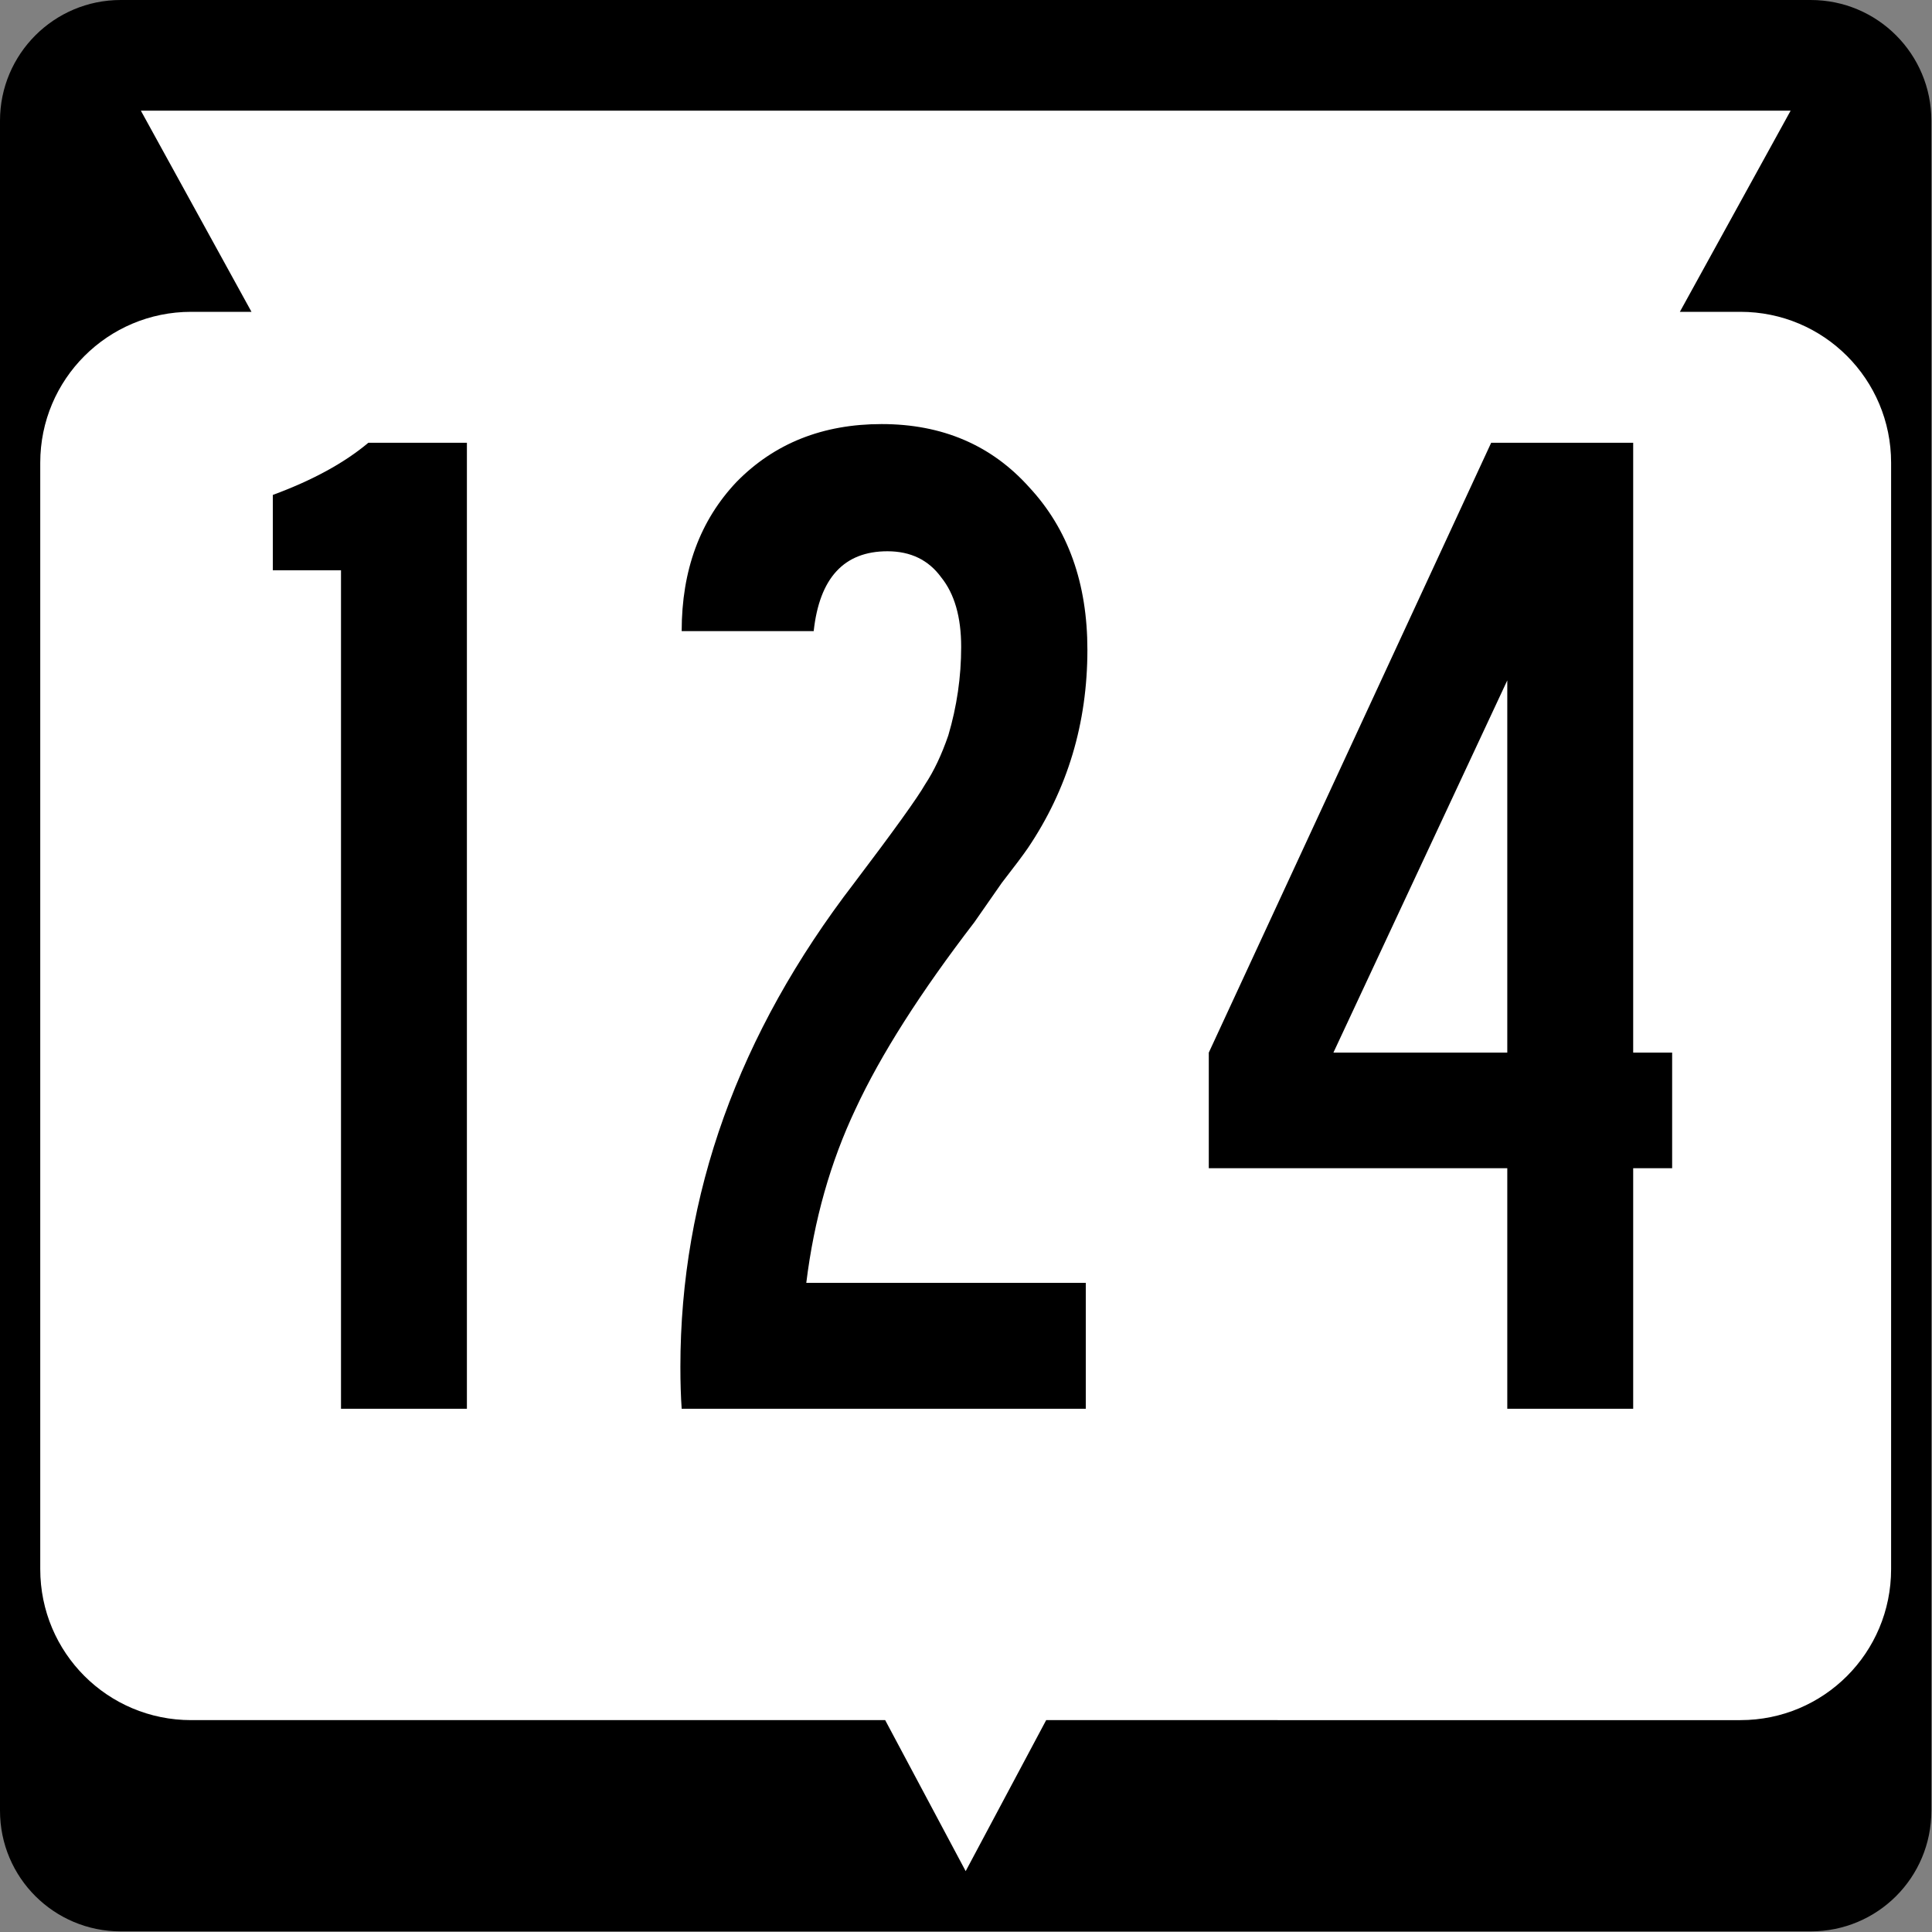
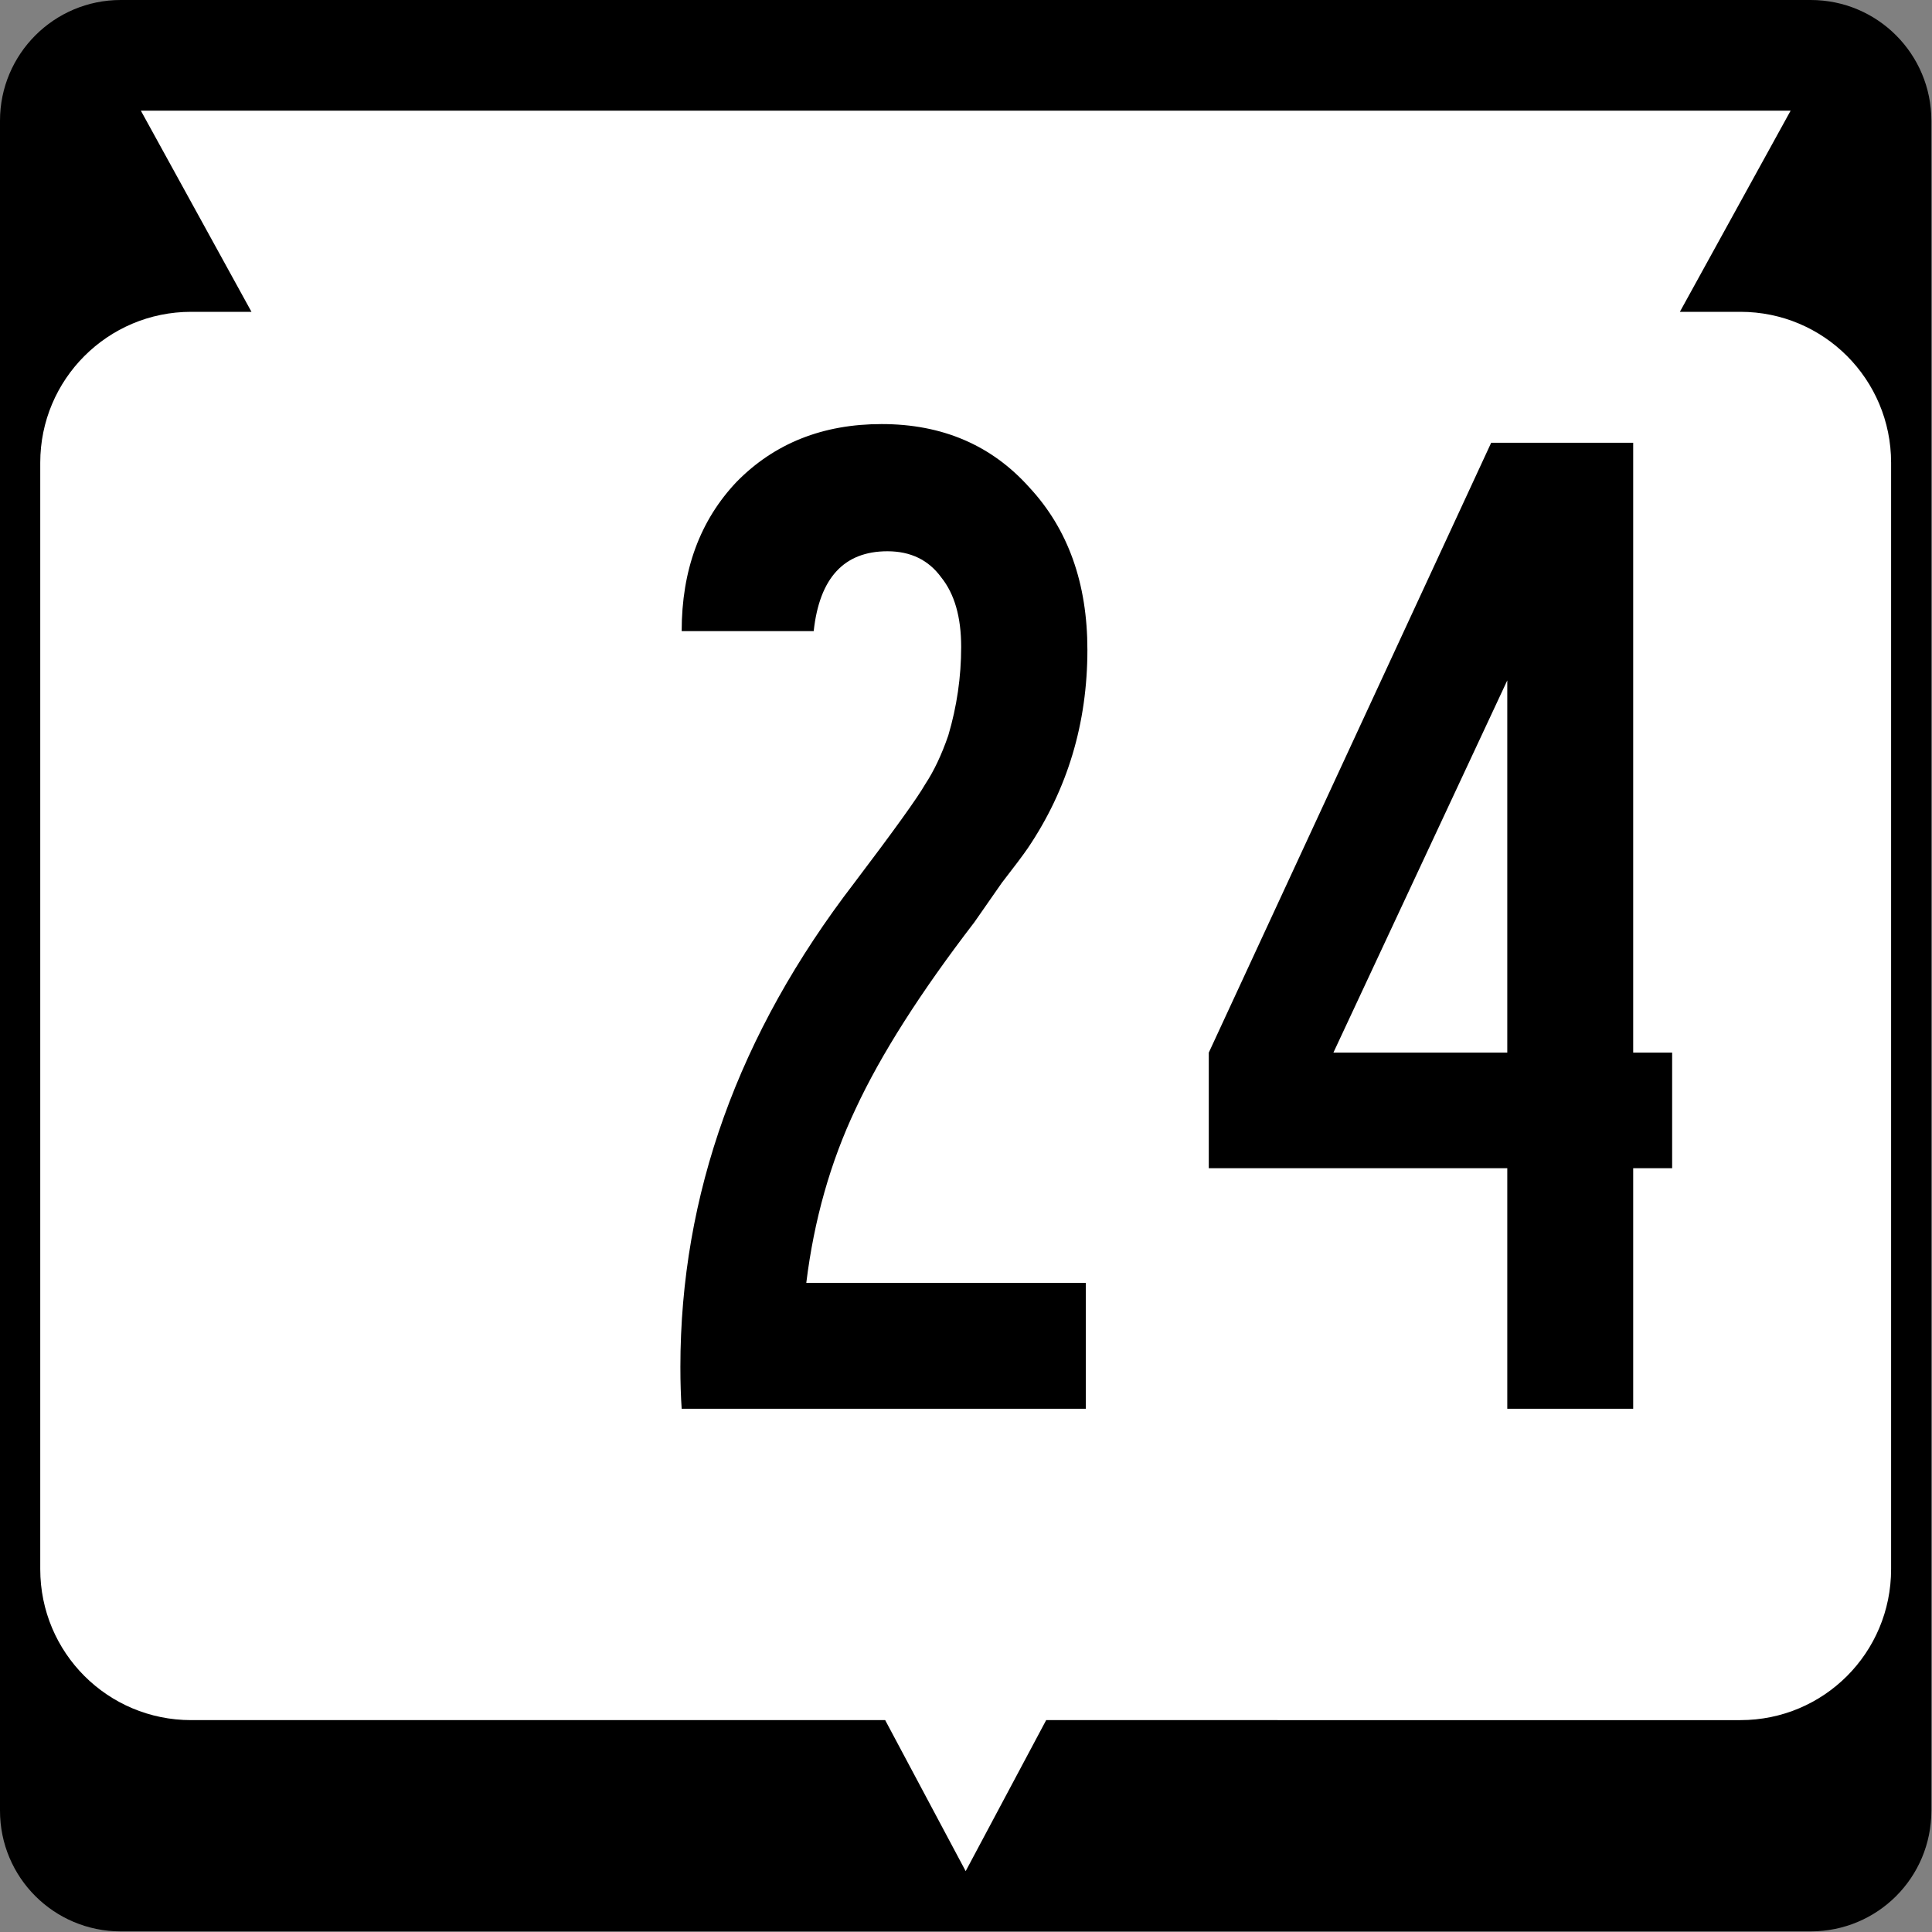
<svg xmlns="http://www.w3.org/2000/svg" style="overflow:visible" xml:space="preserve" id="Layer_1" viewBox="0 0 600 600" height="600" width="600" version="1.1">
  <rect x="0" y="0" width="600" height="600" fill="#808080" stroke="none" />
  <defs id="defs21" />
  <g transform="scale(1.562)" id="g5">
    <path d="M 0,24 C 0,10.75 10.75,0 24,0 h 336 c 13.3,0 24,10.75 24,24 v 336 c 0,13.3 -10.7,24 -24,24 H 24 C 10.75,384 0,373.3 0,360 Z" id="path7" />
    <path d="M 192,192" id="path9" />
  </g>
  <path d="m 556.1,34.36 -34.4,62.48 h 18.8 c 25.9,0 46.8,20.96 46.8,46.86 v 343.6 c 0,26 -20.9,46.9 -46.8,46.9 H 324.9 l -25,46.9 -25,-46.9 H 59.36 C 33.47,534.2 12.5,513.3 12.5,487.3 V 143.7 c 0,-25.9 20.97,-46.86 46.86,-46.86 H 78.1 L 43.74,34.36 Z" id="path11" style="fill:#ffffff;stroke-width:1.562" />
  <g style="font-size:449.775px;font-family:SaaSeriesBDOT;-inkscape-font-specification:SaaSeriesBDOT;text-align:center;letter-spacing:15px;word-spacing:0px;text-anchor:middle;fill:#000000;stroke-width:1.004" id="text3000" aria-label="124">
-     <path id="path4678" style="-inkscape-font-specification:SaaSeriesBDOT" d="M 114.4,137.5 H 145 v 300 H 105.9 V 177.1 H 84.73 v -23.4 q 18.47,-6.8 29.67,-16.2 z" />
    <path id="path4680" style="-inkscape-font-specification:SaaSeriesBDOT" d="m 337.2,398.4 v 39.1 H 211.7 q -0.4,-5.8 -0.4,-13 0,-80.1 54,-150.3 18.4,-24.3 22,-30.6 4.1,-6.2 7.2,-15.2 4,-13.5 4,-27.5 0,-13.9 -6.2,-21.6 -5.9,-8.1 -16.7,-8.1 -20.2,0 -22.9,24.8 h -41 q 0,-28.4 17.1,-46.4 17.6,-17.9 45,-17.9 28.3,0 45.9,19.7 18,19.4 18,50.4 0,34.2 -18.5,61.6 -2.2,3.2 -8.1,10.8 -5.4,7.7 -8.5,12.2 -25.2,32.8 -36.9,58 -11.7,24.7 -15.3,54 z" />
    <path id="path4682" style="-inkscape-font-specification:SaaSeriesBDOT" d="m 507.2,137.5 v 189.4 h 12.1 v 35.9 h -12.1 v 74.7 H 468.1 V 362.8 H 375.4 V 326.9 L 463.1,137.5 Z M 468.1,326.9 V 211.3 l -54,115.6 z" />
  </g>
</svg>